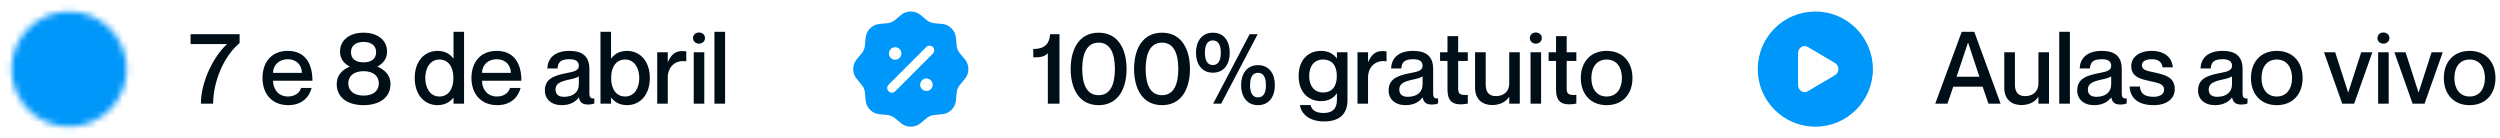
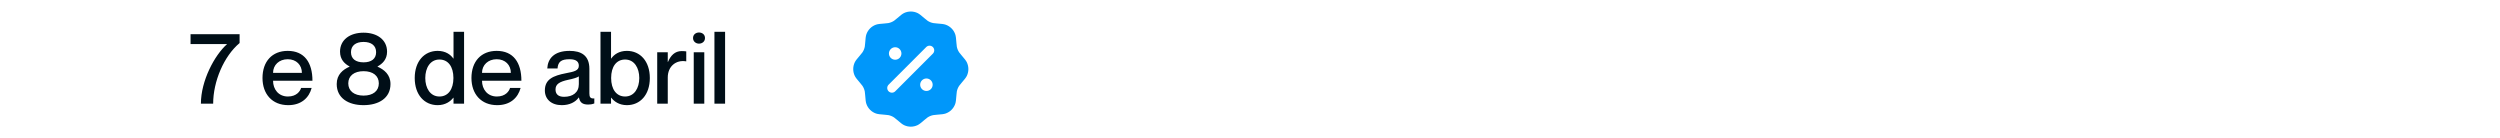
<svg xmlns="http://www.w3.org/2000/svg" width="398" height="22" viewBox="0 0 398 22" fill="none">
  <mask id="mask0_340_15" style="mask-type:luminance" maskUnits="userSpaceOnUse" x="1" y="1" width="20" height="20">
    <path d="M20.167 11C20.167 16.063 16.063 20.167 11 20.167C5.937 20.167 1.833 16.063 1.833 11C1.833 5.937 5.937 1.833 11 1.833C16.063 1.833 20.167 5.937 20.167 11Z" fill="white" />
-     <path fill-rule="evenodd" clip-rule="evenodd" d="M11 6.646C11.182 6.646 11.357 6.718 11.486 6.847C11.615 6.976 11.688 7.151 11.688 7.333V10.716L13.777 12.806C13.845 12.869 13.899 12.945 13.937 13.029C13.974 13.113 13.995 13.204 13.996 13.297C13.998 13.389 13.981 13.481 13.946 13.566C13.912 13.652 13.86 13.73 13.795 13.795C13.73 13.86 13.652 13.912 13.566 13.946C13.481 13.981 13.389 13.998 13.297 13.996C13.204 13.995 13.113 13.974 13.029 13.937C12.945 13.899 12.869 13.845 12.806 13.777L10.514 11.486C10.385 11.357 10.313 11.182 10.312 11V7.333C10.312 7.151 10.385 6.976 10.514 6.847C10.643 6.718 10.818 6.646 11 6.646Z" fill="black" />
  </mask>
  <g mask="url(#mask0_340_15)">
-     <path d="M0 0H22V22H0V0Z" fill="#0097FA" />
-   </g>
+     </g>
  <path d="M30.336 5.444H38.144V6.852C35.632 8.948 33.936 12.98 33.936 16.5H31.984C31.984 12.852 34.16 8.788 36.128 7.044V7.012H30.336V5.444ZM45.838 15.364C47.23 15.364 47.79 14.5 47.934 14.004H49.614C49.198 15.556 47.982 16.74 45.886 16.74C43.342 16.74 41.79 14.98 41.79 12.42C41.79 9.764 43.342 8.1 45.806 8.1C48.446 8.1 49.742 9.94 49.742 12.852H43.47C43.47 14.228 44.35 15.364 45.838 15.364ZM45.806 9.428C44.446 9.428 43.47 10.34 43.47 11.604H48.062C48.062 10.34 47.166 9.428 45.806 9.428ZM53.605 13.38C53.605 11.86 54.597 11.076 55.653 10.612V10.58C54.869 10.164 54.133 9.476 54.133 8.228C54.133 6.324 55.717 5.204 57.877 5.204C60.037 5.204 61.621 6.324 61.621 8.228C61.621 9.476 60.869 10.164 60.101 10.58V10.612C61.141 11.076 62.165 11.86 62.165 13.38C62.165 15.62 60.293 16.74 57.877 16.74C55.461 16.74 53.605 15.62 53.605 13.38ZM57.877 9.924C59.109 9.924 59.877 9.38 59.877 8.308C59.877 7.252 59.109 6.676 57.877 6.676C56.645 6.676 55.877 7.252 55.877 8.308C55.877 9.38 56.645 9.924 57.877 9.924ZM57.877 15.22C59.381 15.22 60.309 14.484 60.309 13.268C60.309 12.068 59.381 11.332 57.877 11.332C56.389 11.332 55.445 12.068 55.445 13.268C55.445 14.484 56.389 15.22 57.877 15.22ZM72.2 5.06H73.88V16.5H72.2V15.556H72.168C71.736 16.116 70.936 16.74 69.672 16.74C67.576 16.74 66.024 15.108 66.024 12.42C66.024 9.732 67.576 8.1 69.672 8.1C70.936 8.1 71.736 8.692 72.168 9.316H72.2V5.06ZM69.96 15.364C71.336 15.364 72.184 14.228 72.184 12.42C72.184 10.596 71.336 9.476 69.96 9.476C68.488 9.476 67.704 10.82 67.704 12.42C67.704 14.02 68.488 15.364 69.96 15.364ZM79.103 15.364C80.496 15.364 81.055 14.5 81.2 14.004H82.879C82.463 15.556 81.248 16.74 79.151 16.74C76.608 16.74 75.055 14.98 75.055 12.42C75.055 9.764 76.608 8.1 79.072 8.1C81.712 8.1 83.007 9.94 83.007 12.852H76.736C76.736 14.228 77.615 15.364 79.103 15.364ZM79.072 9.428C77.712 9.428 76.736 10.34 76.736 11.604H81.328C81.328 10.34 80.431 9.428 79.072 9.428ZM92.15 10.468C92.15 9.876 91.798 9.428 90.678 9.428C89.334 9.428 88.838 9.844 88.758 10.9H87.126C87.206 9.332 88.214 8.1 90.678 8.1C92.486 8.1 93.83 8.788 93.83 10.964V14.852C93.83 15.428 93.958 15.732 94.614 15.668V16.468C94.23 16.612 93.958 16.644 93.638 16.644C92.742 16.644 92.326 16.324 92.166 15.524H92.134C91.622 16.244 90.694 16.74 89.43 16.74C87.766 16.74 86.742 15.78 86.742 14.404C86.742 12.612 88.07 12.052 90.118 11.652C91.382 11.412 92.15 11.252 92.15 10.468ZM89.798 15.412C91.19 15.412 92.15 14.724 92.15 13.396V12.164C91.878 12.356 91.222 12.548 90.438 12.708C89.046 13.012 88.438 13.412 88.438 14.244C88.438 14.996 88.886 15.412 89.798 15.412ZM99.805 8.1C101.901 8.1 103.453 9.732 103.453 12.42C103.453 15.108 101.901 16.74 99.805 16.74C98.541 16.74 97.741 16.116 97.309 15.556H97.277V16.5H95.597V5.06H97.277V9.316H97.309C97.741 8.692 98.541 8.1 99.805 8.1ZM99.517 15.364C100.989 15.364 101.773 14.02 101.773 12.42C101.773 10.82 100.989 9.476 99.517 9.476C98.141 9.476 97.293 10.596 97.293 12.42C97.293 14.228 98.141 15.364 99.517 15.364ZM108.516 8.132C108.804 8.132 109.012 8.148 109.252 8.18V9.764H109.22C107.604 9.492 106.308 10.58 106.308 12.324V16.5H104.628V8.324H106.308V9.86H106.34C106.772 8.836 107.444 8.132 108.516 8.132ZM111.275 6.948C110.811 6.948 110.331 6.628 110.331 6.052C110.331 5.476 110.811 5.172 111.275 5.172C111.771 5.172 112.235 5.476 112.235 6.052C112.235 6.628 111.771 6.948 111.275 6.948ZM110.443 8.324H112.123V16.5H110.443V8.324ZM113.738 5.06H115.434V16.5H113.738V5.06Z" fill="#000E17" />
  <path fill-rule="evenodd" clip-rule="evenodd" d="M142.793 2.933C142.648 3.063 142.496 3.185 142.339 3.299C142.066 3.482 141.759 3.609 141.436 3.673C141.296 3.701 141.149 3.712 140.857 3.735C140.122 3.794 139.755 3.823 139.449 3.932C139.098 4.055 138.78 4.255 138.518 4.518C138.255 4.78 138.055 5.098 137.932 5.449C137.823 5.755 137.794 6.122 137.735 6.857C137.725 7.051 137.704 7.244 137.673 7.436C137.609 7.759 137.482 8.066 137.299 8.339C137.219 8.458 137.124 8.57 136.933 8.793C136.456 9.354 136.216 9.634 136.076 9.927C135.753 10.606 135.753 11.394 136.076 12.072C136.216 12.366 136.456 12.646 136.933 13.207C137.124 13.43 137.219 13.542 137.299 13.661C137.482 13.934 137.609 14.241 137.673 14.564C137.701 14.704 137.712 14.851 137.735 15.143C137.794 15.878 137.823 16.245 137.932 16.551C138.055 16.901 138.255 17.22 138.518 17.482C138.78 17.745 139.098 17.945 139.449 18.068C139.755 18.177 140.122 18.206 140.857 18.265C141.149 18.288 141.296 18.299 141.436 18.327C141.759 18.391 142.066 18.518 142.339 18.701C142.458 18.781 142.57 18.876 142.793 19.067C143.354 19.544 143.634 19.784 143.927 19.924C144.606 20.247 145.394 20.247 146.072 19.924C146.366 19.784 146.646 19.544 147.207 19.067C147.43 18.876 147.542 18.781 147.661 18.701C147.934 18.518 148.241 18.391 148.564 18.327C148.704 18.299 148.851 18.288 149.143 18.265C149.878 18.206 150.245 18.177 150.551 18.068C150.901 17.945 151.219 17.745 151.482 17.482C151.745 17.22 151.945 16.901 152.068 16.551C152.177 16.245 152.206 15.878 152.265 15.143C152.287 14.851 152.299 14.704 152.327 14.564C152.391 14.241 152.518 13.934 152.701 13.661C152.781 13.542 152.876 13.43 153.067 13.207C153.544 12.646 153.783 12.366 153.924 12.072C154.247 11.394 154.247 10.606 153.924 9.927C153.783 9.634 153.544 9.354 153.067 8.793C152.937 8.648 152.815 8.497 152.701 8.339C152.517 8.066 152.39 7.759 152.327 7.436C152.296 7.244 152.275 7.051 152.265 6.857C152.206 6.122 152.177 5.755 152.068 5.449C151.945 5.098 151.745 4.78 151.482 4.518C151.219 4.255 150.901 4.055 150.551 3.932C150.245 3.823 149.878 3.794 149.143 3.735C148.949 3.725 148.756 3.704 148.564 3.673C148.241 3.61 147.934 3.483 147.661 3.299C147.503 3.185 147.352 3.063 147.207 2.933C146.646 2.456 146.366 2.216 146.072 2.076C145.738 1.916 145.371 1.833 145 1.833C144.629 1.833 144.262 1.916 143.927 2.076C143.634 2.216 143.354 2.456 142.793 2.933ZM148.512 7.489C148.651 7.629 148.73 7.819 148.73 8.016C148.73 8.214 148.651 8.403 148.512 8.543L142.543 14.513C142.475 14.587 142.393 14.647 142.301 14.689C142.209 14.73 142.11 14.753 142.009 14.755C141.908 14.758 141.808 14.739 141.715 14.702C141.621 14.664 141.536 14.608 141.465 14.537C141.393 14.466 141.337 14.381 141.3 14.287C141.262 14.194 141.244 14.093 141.246 13.992C141.249 13.892 141.271 13.793 141.313 13.701C141.355 13.609 141.415 13.527 141.489 13.459L147.457 7.49C147.596 7.35 147.786 7.272 147.984 7.272C148.181 7.272 148.371 7.35 148.511 7.49M148.481 13.488C148.481 13.752 148.376 14.005 148.189 14.191C148.003 14.378 147.75 14.482 147.486 14.482C147.222 14.482 146.969 14.378 146.783 14.191C146.596 14.005 146.491 13.752 146.491 13.488C146.491 13.224 146.596 12.971 146.783 12.784C146.969 12.598 147.222 12.493 147.486 12.493C147.75 12.493 148.003 12.598 148.189 12.784C148.376 12.971 148.481 13.224 148.481 13.488ZM142.513 9.509C142.777 9.509 143.03 9.405 143.216 9.218C143.403 9.032 143.508 8.779 143.508 8.515C143.508 8.251 143.403 7.998 143.216 7.812C143.03 7.625 142.777 7.52 142.513 7.52C142.249 7.52 141.996 7.625 141.81 7.812C141.623 7.998 141.518 8.251 141.518 8.515C141.518 8.779 141.623 9.032 141.81 9.218C141.996 9.405 142.249 9.509 142.513 9.509Z" fill="#0097FA" />
-   <path d="M167.184 5.444H168.672V16.5H166.816V8.484C166.16 9.124 165.424 9.124 164.496 9.124V7.796C166.496 7.796 167.072 6.804 167.184 5.444ZM174.9 16.74C171.78 16.74 170.452 14.116 170.452 10.98C170.452 7.844 171.78 5.204 174.9 5.204C178.02 5.204 179.348 7.844 179.348 10.98C179.348 14.116 178.02 16.74 174.9 16.74ZM174.9 15.156C176.852 15.156 177.492 13.284 177.492 10.98C177.492 8.676 176.852 6.788 174.9 6.788C172.948 6.788 172.292 8.676 172.292 10.98C172.292 13.284 172.948 15.156 174.9 15.156ZM184.994 16.74C181.874 16.74 180.546 14.116 180.546 10.98C180.546 7.844 181.874 5.204 184.994 5.204C188.114 5.204 189.442 7.844 189.442 10.98C189.442 14.116 188.114 16.74 184.994 16.74ZM184.994 15.156C186.946 15.156 187.586 13.284 187.586 10.98C187.586 8.676 186.946 6.788 184.994 6.788C183.042 6.788 182.386 8.676 182.386 10.98C182.386 13.284 183.042 15.156 184.994 15.156ZM193.087 11.572C191.263 11.572 190.399 10.116 190.399 8.388C190.399 6.676 191.263 5.204 193.087 5.204C194.943 5.204 195.775 6.676 195.775 8.388C195.775 10.116 194.943 11.572 193.087 11.572ZM200.223 5.444L194.415 16.5H193.135L198.943 5.444H200.223ZM193.087 10.356C193.967 10.356 194.351 9.604 194.351 8.388C194.351 7.172 193.967 6.436 193.087 6.436C192.207 6.436 191.823 7.172 191.823 8.388C191.823 9.604 192.207 10.356 193.087 10.356ZM200.271 16.74C198.447 16.74 197.583 15.268 197.583 13.556C197.583 11.828 198.447 10.372 200.271 10.372C202.127 10.372 202.959 11.828 202.959 13.556C202.959 15.268 202.127 16.74 200.271 16.74ZM200.271 15.508C201.151 15.508 201.535 14.772 201.535 13.556C201.535 12.34 201.151 11.588 200.271 11.588C199.407 11.588 199.007 12.34 199.007 13.556C199.007 14.772 199.407 15.508 200.271 15.508ZM212.839 8.324H214.519V15.94C214.519 18.292 213.095 19.332 210.775 19.332C208.423 19.332 207.127 18.1 206.951 16.724H208.647C208.807 17.444 209.383 17.988 210.711 17.988C212.119 17.988 212.839 17.348 212.839 15.876V14.884H212.807C212.375 15.492 211.623 16.1 210.327 16.1C208.279 16.1 206.743 14.676 206.743 12.1C206.743 9.508 208.279 8.1 210.327 8.1C211.623 8.1 212.375 8.708 212.807 9.284H212.839V8.324ZM210.647 14.724C212.007 14.724 212.823 13.828 212.823 12.1C212.823 10.372 212.007 9.476 210.647 9.476C209.175 9.476 208.423 10.58 208.423 12.1C208.423 13.604 209.175 14.724 210.647 14.724ZM220.001 8.132C220.289 8.132 220.497 8.148 220.737 8.18V9.764H220.705C219.089 9.492 217.793 10.58 217.793 12.324V16.5H216.113V8.324H217.793V9.86H217.825C218.257 8.836 218.929 8.132 220.001 8.132ZM226.478 10.468C226.478 9.876 226.126 9.428 225.006 9.428C223.662 9.428 223.166 9.844 223.086 10.9H221.454C221.534 9.332 222.542 8.1 225.006 8.1C226.814 8.1 228.158 8.788 228.158 10.964V14.852C228.158 15.428 228.286 15.732 228.942 15.668V16.468C228.558 16.612 228.286 16.644 227.966 16.644C227.07 16.644 226.654 16.324 226.494 15.524H226.462C225.95 16.244 225.022 16.74 223.758 16.74C222.094 16.74 221.07 15.78 221.07 14.404C221.07 12.612 222.398 12.052 224.446 11.652C225.71 11.412 226.478 11.252 226.478 10.468ZM224.126 15.412C225.518 15.412 226.478 14.724 226.478 13.396V12.164C226.206 12.356 225.55 12.548 224.766 12.708C223.374 13.012 222.766 13.412 222.766 14.244C222.766 14.996 223.214 15.412 224.126 15.412ZM233.673 9.7H232.137V14.132C232.137 15.06 232.585 15.172 233.673 15.108V16.484C233.337 16.564 232.969 16.612 232.521 16.612C231.177 16.612 230.441 16.004 230.441 14.276V9.7H229.257V8.324H230.441V5.748H232.137V8.324H233.673V9.7ZM240.27 8.324H241.95V16.5H240.27V15.444H240.238C239.806 16.084 238.958 16.724 237.55 16.724C236.03 16.724 234.83 15.844 234.83 13.972V8.324H236.526V13.492C236.526 14.596 236.99 15.3 238.142 15.3C239.438 15.3 240.27 14.516 240.27 13.3V8.324ZM244.494 6.948C244.03 6.948 243.55 6.628 243.55 6.052C243.55 5.476 244.03 5.172 244.494 5.172C244.99 5.172 245.454 5.476 245.454 6.052C245.454 6.628 244.99 6.948 244.494 6.948ZM243.662 8.324H245.342V16.5H243.662V8.324ZM250.954 9.7H249.418V14.132C249.418 15.06 249.866 15.172 250.954 15.108V16.484C250.618 16.564 250.25 16.612 249.802 16.612C248.458 16.612 247.722 16.004 247.722 14.276V9.7H246.538V8.324H247.722V5.748H249.418V8.324H250.954V9.7ZM255.777 16.74C253.217 16.74 251.665 14.964 251.665 12.42C251.665 9.876 253.217 8.1 255.777 8.1C258.337 8.1 259.889 9.876 259.889 12.42C259.889 14.964 258.337 16.74 255.777 16.74ZM255.777 15.364C257.377 15.364 258.209 14.1 258.209 12.42C258.209 10.724 257.377 9.476 255.777 9.476C254.177 9.476 253.345 10.724 253.345 12.42C253.345 14.1 254.177 15.364 255.777 15.364Z" fill="#000E17" />
-   <path fill-rule="evenodd" clip-rule="evenodd" d="M289 20.167C294.063 20.167 298.167 16.063 298.167 11C298.167 5.937 294.063 1.833 289 1.833C283.937 1.833 279.833 5.937 279.833 11C279.833 16.063 283.937 20.167 289 20.167ZM287.803 14.525L292.129 11.971C292.845 11.547 292.845 10.453 292.129 10.029L287.803 7.475C287.106 7.064 286.25 7.599 286.25 8.446V13.555C286.25 14.401 287.106 14.936 287.803 14.525Z" fill="#0097FA" />
-   <path d="M315.632 13.796H310.96L310.032 16.5H308.096L312.304 5.06H314.304L318.496 16.5H316.56L315.632 13.796ZM311.488 12.212H315.12L313.328 6.804H313.296L311.488 12.212ZM324.52 8.324H326.2V16.5H324.52V15.444H324.488C324.056 16.084 323.208 16.724 321.8 16.724C320.28 16.724 319.08 15.844 319.08 13.972V8.324H320.776V13.492C320.776 14.596 321.24 15.3 322.392 15.3C323.688 15.3 324.52 14.516 324.52 13.3V8.324ZM327.832 5.06H329.528V16.5H327.832V5.06ZM336.103 10.468C336.103 9.876 335.751 9.428 334.631 9.428C333.287 9.428 332.791 9.844 332.711 10.9H331.079C331.159 9.332 332.167 8.1 334.631 8.1C336.439 8.1 337.783 8.788 337.783 10.964V14.852C337.783 15.428 337.911 15.732 338.567 15.668V16.468C338.183 16.612 337.911 16.644 337.591 16.644C336.695 16.644 336.279 16.324 336.119 15.524H336.087C335.575 16.244 334.647 16.74 333.383 16.74C331.719 16.74 330.695 15.78 330.695 14.404C330.695 12.612 332.023 12.052 334.071 11.652C335.335 11.412 336.103 11.252 336.103 10.468ZM333.751 15.412C335.143 15.412 336.103 14.724 336.103 13.396V12.164C335.831 12.356 335.175 12.548 334.391 12.708C332.999 13.012 332.391 13.412 332.391 14.244C332.391 14.996 332.839 15.412 333.751 15.412ZM343.086 11.556C344.59 11.908 346.222 12.244 346.222 14.196C346.222 15.764 344.878 16.74 342.894 16.74C340.254 16.74 339.118 15.508 339.038 13.78H340.67C340.75 14.66 341.134 15.412 342.862 15.412C344.03 15.412 344.526 14.836 344.526 14.324C344.526 13.3 343.55 13.22 342.35 12.932C341.054 12.628 339.294 12.372 339.294 10.516C339.294 9.172 340.478 8.1 342.526 8.1C344.75 8.1 345.806 9.3 345.918 10.724H344.286C344.174 10.084 343.854 9.428 342.542 9.428C341.534 9.428 340.99 9.812 340.99 10.388C340.99 11.22 341.902 11.284 343.086 11.556ZM355.338 10.468C355.338 9.876 354.986 9.428 353.866 9.428C352.522 9.428 352.026 9.844 351.946 10.9H350.314C350.394 9.332 351.402 8.1 353.866 8.1C355.674 8.1 357.018 8.788 357.018 10.964V14.852C357.018 15.428 357.146 15.732 357.802 15.668V16.468C357.418 16.612 357.146 16.644 356.826 16.644C355.93 16.644 355.514 16.324 355.354 15.524H355.322C354.81 16.244 353.882 16.74 352.618 16.74C350.954 16.74 349.93 15.78 349.93 14.404C349.93 12.612 351.258 12.052 353.306 11.652C354.57 11.412 355.338 11.252 355.338 10.468ZM352.986 15.412C354.378 15.412 355.338 14.724 355.338 13.396V12.164C355.066 12.356 354.41 12.548 353.626 12.708C352.234 13.012 351.626 13.412 351.626 14.244C351.626 14.996 352.074 15.412 352.986 15.412ZM362.464 16.74C359.904 16.74 358.352 14.964 358.352 12.42C358.352 9.876 359.904 8.1 362.464 8.1C365.024 8.1 366.576 9.876 366.576 12.42C366.576 14.964 365.024 16.74 362.464 16.74ZM362.464 15.364C364.064 15.364 364.896 14.1 364.896 12.42C364.896 10.724 364.064 9.476 362.464 9.476C360.864 9.476 360.032 10.724 360.032 12.42C360.032 14.1 360.864 15.364 362.464 15.364ZM369.984 8.324H371.76L373.824 14.724H373.84L375.904 8.324H377.68L374.784 16.5H372.88L369.984 8.324ZM379.432 6.948C378.968 6.948 378.488 6.628 378.488 6.052C378.488 5.476 378.968 5.172 379.432 5.172C379.928 5.172 380.392 5.476 380.392 6.052C380.392 6.628 379.928 6.948 379.432 6.948ZM378.6 8.324H380.28V16.5H378.6V8.324ZM381.188 8.324H382.964L385.028 14.724H385.044L387.108 8.324H388.884L385.988 16.5H384.084L381.188 8.324ZM393.168 16.74C390.608 16.74 389.056 14.964 389.056 12.42C389.056 9.876 390.608 8.1 393.168 8.1C395.728 8.1 397.28 9.876 397.28 12.42C397.28 14.964 395.728 16.74 393.168 16.74ZM393.168 15.364C394.768 15.364 395.6 14.1 395.6 12.42C395.6 10.724 394.768 9.476 393.168 9.476C391.568 9.476 390.736 10.724 390.736 12.42C390.736 14.1 391.568 15.364 393.168 15.364Z" fill="#000E17" />
</svg>